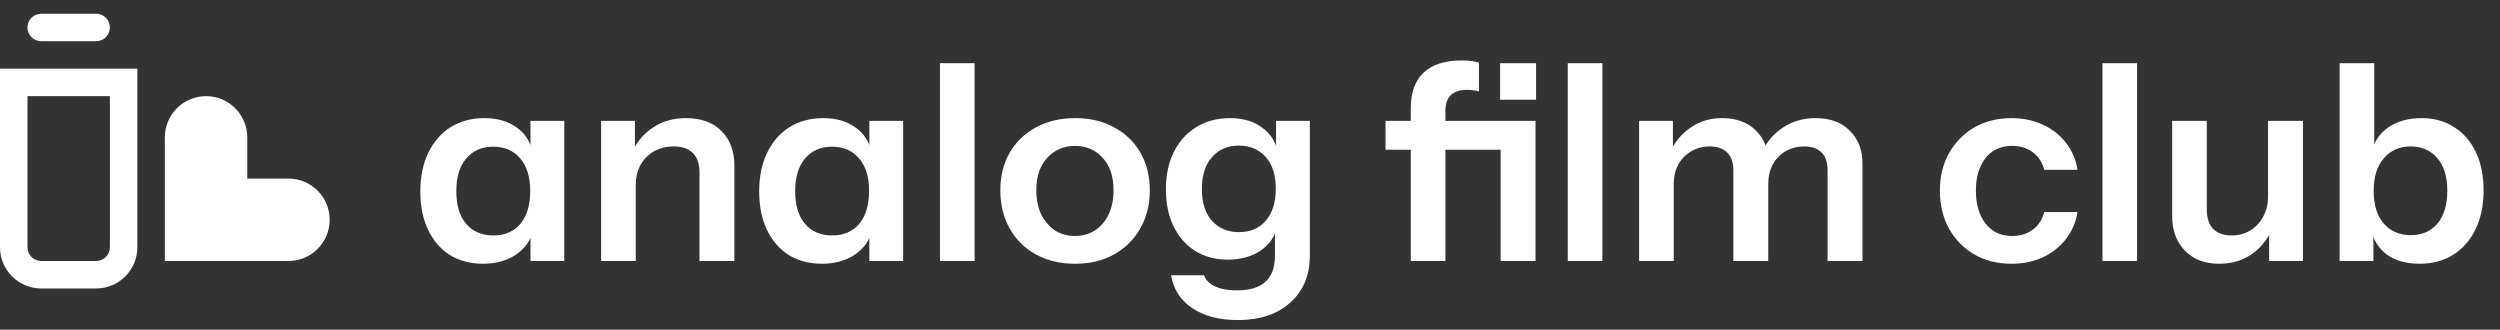
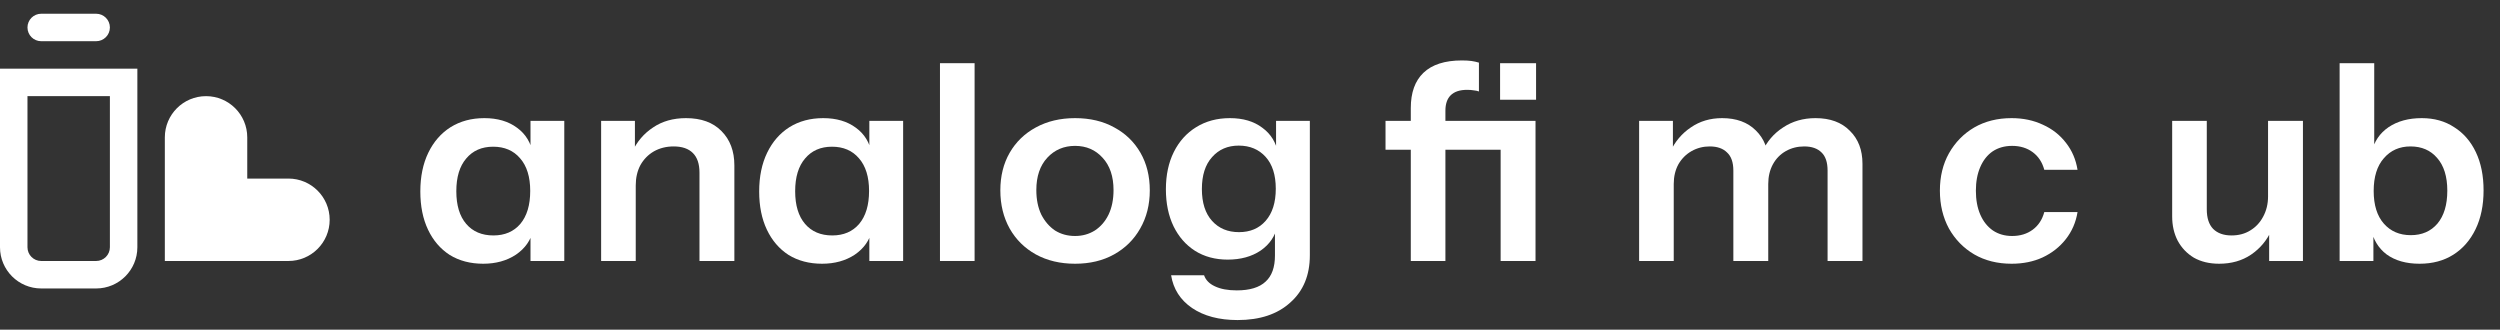
<svg xmlns="http://www.w3.org/2000/svg" width="182" height="24" viewBox="0 0 182 24" fill="none">
  <rect x="0" y="0" width="182" height="24" fill="#333333" stroke="none" />
  <path fill-rule="evenodd" clip-rule="evenodd" d="M0 5H10V18C10 19.657 8.657 21 7 21H3C1.343 21 0 19.657 0 18V5ZM2 7V18C2 18.552 2.448 19 3 19H7C7.552 19 8 18.552 8 18V7H2Z" fill="white" style="fill:white;fill-opacity:1;" />
  <path fill-rule="evenodd" clip-rule="evenodd" d="M15 7C13.343 7 12 8.343 12 10V19H21C22.657 19 24 17.657 24 16C24 14.343 22.657 13 21 13H18V10C18 8.343 16.657 7 15 7Z" fill="white" style="fill:white;fill-opacity:1;" />
  <path d="M2 2C2 1.448 2.448 1 3 1H7C7.552 1 8 1.448 8 2C8 2.552 7.552 3 7 3H3C2.448 3 2 2.552 2 2Z" fill="white" style="fill:white;fill-opacity:1;" />
  <path d="M176.144 19.2C175.171 19.2 174.371 18.974 173.744 18.52C173.131 18.054 172.751 17.414 172.604 16.6L172.784 16.58V19H170.324V4.6H172.844V11.1L172.664 11.06C172.838 10.3 173.244 9.7 173.884 9.26C174.538 8.82 175.344 8.6 176.304 8.6C177.211 8.6 177.998 8.82 178.664 9.26C179.344 9.687 179.871 10.294 180.244 11.08C180.618 11.867 180.804 12.794 180.804 13.86C180.804 14.94 180.611 15.88 180.224 16.68C179.838 17.48 179.298 18.1 178.604 18.54C177.911 18.98 177.091 19.2 176.144 19.2ZM175.504 17.12C176.318 17.12 176.964 16.84 177.444 16.28C177.924 15.707 178.164 14.907 178.164 13.88C178.164 12.854 177.918 12.06 177.424 11.5C176.944 10.94 176.298 10.66 175.484 10.66C174.684 10.66 174.038 10.947 173.544 11.52C173.051 12.08 172.804 12.874 172.804 13.9C172.804 14.927 173.051 15.72 173.544 16.28C174.038 16.84 174.691 17.12 175.504 17.12Z" fill="white" style="fill:white;fill-opacity:1;" />
  <path d="M161.554 19.2C160.847 19.2 160.234 19.054 159.714 18.76C159.207 18.454 158.814 18.04 158.534 17.52C158.267 17 158.134 16.414 158.134 15.76V8.8H160.654V15.24C160.654 15.867 160.807 16.34 161.114 16.66C161.434 16.98 161.881 17.14 162.454 17.14C162.974 17.14 163.427 17.02 163.814 16.78C164.214 16.54 164.527 16.207 164.754 15.78C164.994 15.34 165.114 14.847 165.114 14.3L165.374 16.74C165.041 17.487 164.541 18.087 163.874 18.54C163.221 18.98 162.447 19.2 161.554 19.2ZM165.194 19V16.6H165.114V8.8H167.654V19H165.194Z" fill="white" style="fill:white;fill-opacity:1;" />
-   <path d="M153.059 19V4.6H155.579V19H153.059Z" fill="white" style="fill:white;fill-opacity:1;" />
  <path d="M146.444 19.2C145.417 19.2 144.51 18.974 143.724 18.52C142.95 18.067 142.337 17.44 141.884 16.64C141.444 15.827 141.224 14.907 141.224 13.88C141.224 12.854 141.444 11.947 141.884 11.16C142.337 10.36 142.95 9.734 143.724 9.28C144.51 8.827 145.417 8.6 146.444 8.6C147.284 8.6 148.044 8.76 148.724 9.08C149.404 9.387 149.964 9.827 150.404 10.4C150.844 10.96 151.124 11.614 151.244 12.36H148.824C148.677 11.814 148.397 11.387 147.984 11.08C147.57 10.774 147.07 10.62 146.484 10.62C145.937 10.62 145.464 10.754 145.064 11.02C144.677 11.287 144.377 11.667 144.164 12.16C143.95 12.654 143.844 13.227 143.844 13.88C143.844 14.547 143.95 15.127 144.164 15.62C144.377 16.114 144.684 16.5 145.084 16.78C145.484 17.047 145.95 17.18 146.484 17.18C147.07 17.18 147.57 17.027 147.984 16.72C148.397 16.414 148.677 15.987 148.824 15.44H151.244C151.124 16.187 150.837 16.847 150.384 17.42C149.944 17.98 149.384 18.42 148.704 18.74C148.037 19.047 147.284 19.2 146.444 19.2Z" fill="white" style="fill:white;fill-opacity:1;" />
  <path d="M119.328 19V8.8H121.788V11.2H121.848V19H119.328ZM126.188 19V12.42C126.188 11.82 126.035 11.38 125.728 11.1C125.435 10.807 125.015 10.66 124.468 10.66C123.988 10.66 123.548 10.774 123.148 11C122.748 11.227 122.428 11.547 122.188 11.96C121.962 12.374 121.848 12.854 121.848 13.4L121.588 11.06C121.935 10.314 122.435 9.72 123.088 9.28C123.742 8.827 124.502 8.6 125.368 8.6C126.408 8.6 127.228 8.9 127.828 9.5C128.428 10.087 128.728 10.847 128.728 11.78V19H126.188ZM133.048 19V12.42C133.048 11.82 132.902 11.38 132.608 11.1C132.315 10.807 131.895 10.66 131.348 10.66C130.855 10.66 130.408 10.774 130.008 11C129.608 11.227 129.295 11.547 129.068 11.96C128.842 12.374 128.728 12.854 128.728 13.4L128.288 11.06C128.622 10.314 129.128 9.72 129.808 9.28C130.488 8.827 131.275 8.6 132.168 8.6C133.235 8.6 134.068 8.907 134.668 9.52C135.282 10.12 135.588 10.92 135.588 11.92V19H133.048Z" fill="white" style="fill:white;fill-opacity:1;" />
-   <path d="M114.133 19V4.6H116.653V19H114.133Z" fill="white" style="fill:white;fill-opacity:1;" />
  <path d="M102.706 19V7.86C102.706 6.74 103.013 5.887 103.626 5.3C104.253 4.7 105.186 4.4 106.426 4.4C106.706 4.4 106.94 4.414 107.126 4.44C107.313 4.467 107.493 4.507 107.666 4.56V6.66C107.573 6.62 107.453 6.594 107.306 6.58C107.16 6.554 106.993 6.54 106.806 6.54C106.273 6.54 105.873 6.674 105.606 6.94C105.353 7.194 105.226 7.567 105.226 8.06V19H102.706ZM109.246 19V8.8H111.786V19H109.246ZM100.866 10.9V8.8H110.026V10.9H100.866ZM109.206 7.26V4.6H111.826V7.26H109.206Z" fill="white" style="fill:white;fill-opacity:1;" />
  <path d="M90.097 23.3C88.751 23.3 87.644 23.007 86.777 22.42C85.924 21.834 85.417 21.04 85.257 20.04H87.657C87.777 20.387 88.037 20.654 88.437 20.84C88.851 21.04 89.384 21.14 90.037 21.14C90.984 21.14 91.684 20.927 92.137 20.5C92.591 20.087 92.817 19.454 92.817 18.6V16.4L92.997 16.44C92.837 17.187 92.431 17.787 91.777 18.24C91.124 18.68 90.324 18.9 89.377 18.9C88.471 18.9 87.677 18.687 86.997 18.26C86.331 17.834 85.811 17.24 85.437 16.48C85.064 15.707 84.877 14.807 84.877 13.78C84.877 12.74 85.071 11.834 85.457 11.06C85.844 10.287 86.384 9.687 87.077 9.26C87.784 8.82 88.604 8.6 89.537 8.6C90.497 8.6 91.284 8.834 91.897 9.3C92.524 9.754 92.911 10.387 93.057 11.2L92.897 11.22V8.8H95.357V18.58C95.357 20.034 94.884 21.18 93.937 22.02C93.004 22.874 91.724 23.3 90.097 23.3ZM90.197 16.9C91.011 16.9 91.657 16.627 92.137 16.08C92.631 15.52 92.877 14.74 92.877 13.74C92.877 12.74 92.631 11.967 92.137 11.42C91.644 10.874 90.991 10.6 90.177 10.6C89.377 10.6 88.731 10.88 88.237 11.44C87.744 11.987 87.497 12.76 87.497 13.76C87.497 14.76 87.744 15.534 88.237 16.08C88.731 16.627 89.384 16.9 90.197 16.9Z" fill="white" style="fill:white;fill-opacity:1;" />
  <path d="M78.265 19.2C77.185 19.2 76.232 18.974 75.405 18.52C74.592 18.067 73.959 17.44 73.505 16.64C73.052 15.827 72.825 14.9 72.825 13.86C72.825 12.82 73.052 11.907 73.505 11.12C73.959 10.334 74.592 9.72 75.405 9.28C76.232 8.827 77.185 8.6 78.265 8.6C79.359 8.6 80.312 8.827 81.125 9.28C81.939 9.72 82.572 10.334 83.025 11.12C83.478 11.907 83.705 12.82 83.705 13.86C83.705 14.9 83.472 15.827 83.005 16.64C82.552 17.44 81.918 18.067 81.105 18.52C80.292 18.974 79.345 19.2 78.265 19.2ZM78.265 17.18C78.799 17.18 79.278 17.047 79.705 16.78C80.132 16.5 80.465 16.114 80.705 15.62C80.945 15.114 81.065 14.52 81.065 13.84C81.065 12.84 80.799 12.054 80.265 11.48C79.745 10.907 79.079 10.62 78.265 10.62C77.452 10.62 76.778 10.907 76.245 11.48C75.712 12.054 75.445 12.84 75.445 13.84C75.445 14.52 75.565 15.114 75.805 15.62C76.058 16.114 76.392 16.5 76.805 16.78C77.232 17.047 77.719 17.18 78.265 17.18Z" fill="white" style="fill:white;fill-opacity:1;" />
-   <path d="M68.43 19V4.6H70.95V19H68.43Z" fill="white" style="fill:white;fill-opacity:1;" />
+   <path d="M68.43 19V4.6H70.95V19Z" fill="white" style="fill:white;fill-opacity:1;" />
  <path d="M59.848 19.2C58.915 19.2 58.101 18.987 57.408 18.56C56.728 18.12 56.201 17.507 55.828 16.72C55.455 15.934 55.268 15.007 55.268 13.94C55.268 12.86 55.461 11.92 55.848 11.12C56.235 10.32 56.775 9.7 57.468 9.26C58.175 8.82 58.995 8.6 59.928 8.6C60.888 8.6 61.681 8.834 62.308 9.3C62.935 9.754 63.321 10.387 63.468 11.2L63.288 11.22V8.8H65.748V19H63.288V16.7L63.488 16.74C63.315 17.487 62.895 18.087 62.228 18.54C61.561 18.98 60.768 19.2 59.848 19.2ZM60.588 17.14C61.415 17.14 62.068 16.86 62.548 16.3C63.028 15.727 63.268 14.927 63.268 13.9C63.268 12.874 63.021 12.08 62.528 11.52C62.048 10.96 61.395 10.68 60.568 10.68C59.741 10.68 59.088 10.967 58.608 11.54C58.128 12.1 57.888 12.894 57.888 13.92C57.888 14.947 58.128 15.74 58.608 16.3C59.088 16.86 59.748 17.14 60.588 17.14Z" fill="white" style="fill:white;fill-opacity:1;" />
  <path d="M43.762 19V8.8H46.222V11.2H46.282V19H43.762ZM50.922 19V12.56C50.922 11.934 50.762 11.46 50.442 11.14C50.122 10.82 49.655 10.66 49.042 10.66C48.508 10.66 48.029 10.78 47.602 11.02C47.188 11.26 46.862 11.594 46.622 12.02C46.395 12.447 46.282 12.94 46.282 13.5L46.022 11.06C46.368 10.314 46.875 9.72 47.542 9.28C48.209 8.827 49.008 8.6 49.942 8.6C51.048 8.6 51.908 8.914 52.522 9.54C53.148 10.167 53.462 11 53.462 12.04V19H50.922Z" fill="white" style="fill:white;fill-opacity:1;" />
  <path d="M35.18 19.2C34.247 19.2 33.433 18.987 32.74 18.56C32.06 18.12 31.533 17.507 31.16 16.72C30.787 15.934 30.6 15.007 30.6 13.94C30.6 12.86 30.793 11.92 31.18 11.12C31.567 10.32 32.107 9.7 32.8 9.26C33.507 8.82 34.327 8.6 35.26 8.6C36.22 8.6 37.013 8.834 37.64 9.3C38.267 9.754 38.653 10.387 38.8 11.2L38.62 11.22V8.8H41.08V19H38.62V16.7L38.82 16.74C38.647 17.487 38.227 18.087 37.56 18.54C36.893 18.98 36.1 19.2 35.18 19.2ZM35.92 17.14C36.747 17.14 37.4 16.86 37.88 16.3C38.36 15.727 38.6 14.927 38.6 13.9C38.6 12.874 38.353 12.08 37.86 11.52C37.38 10.96 36.727 10.68 35.9 10.68C35.073 10.68 34.42 10.967 33.94 11.54C33.46 12.1 33.22 12.894 33.22 13.92C33.22 14.947 33.46 15.74 33.94 16.3C34.42 16.86 35.08 17.14 35.92 17.14Z" fill="white" style="fill:white;fill-opacity:1;" />
</svg>